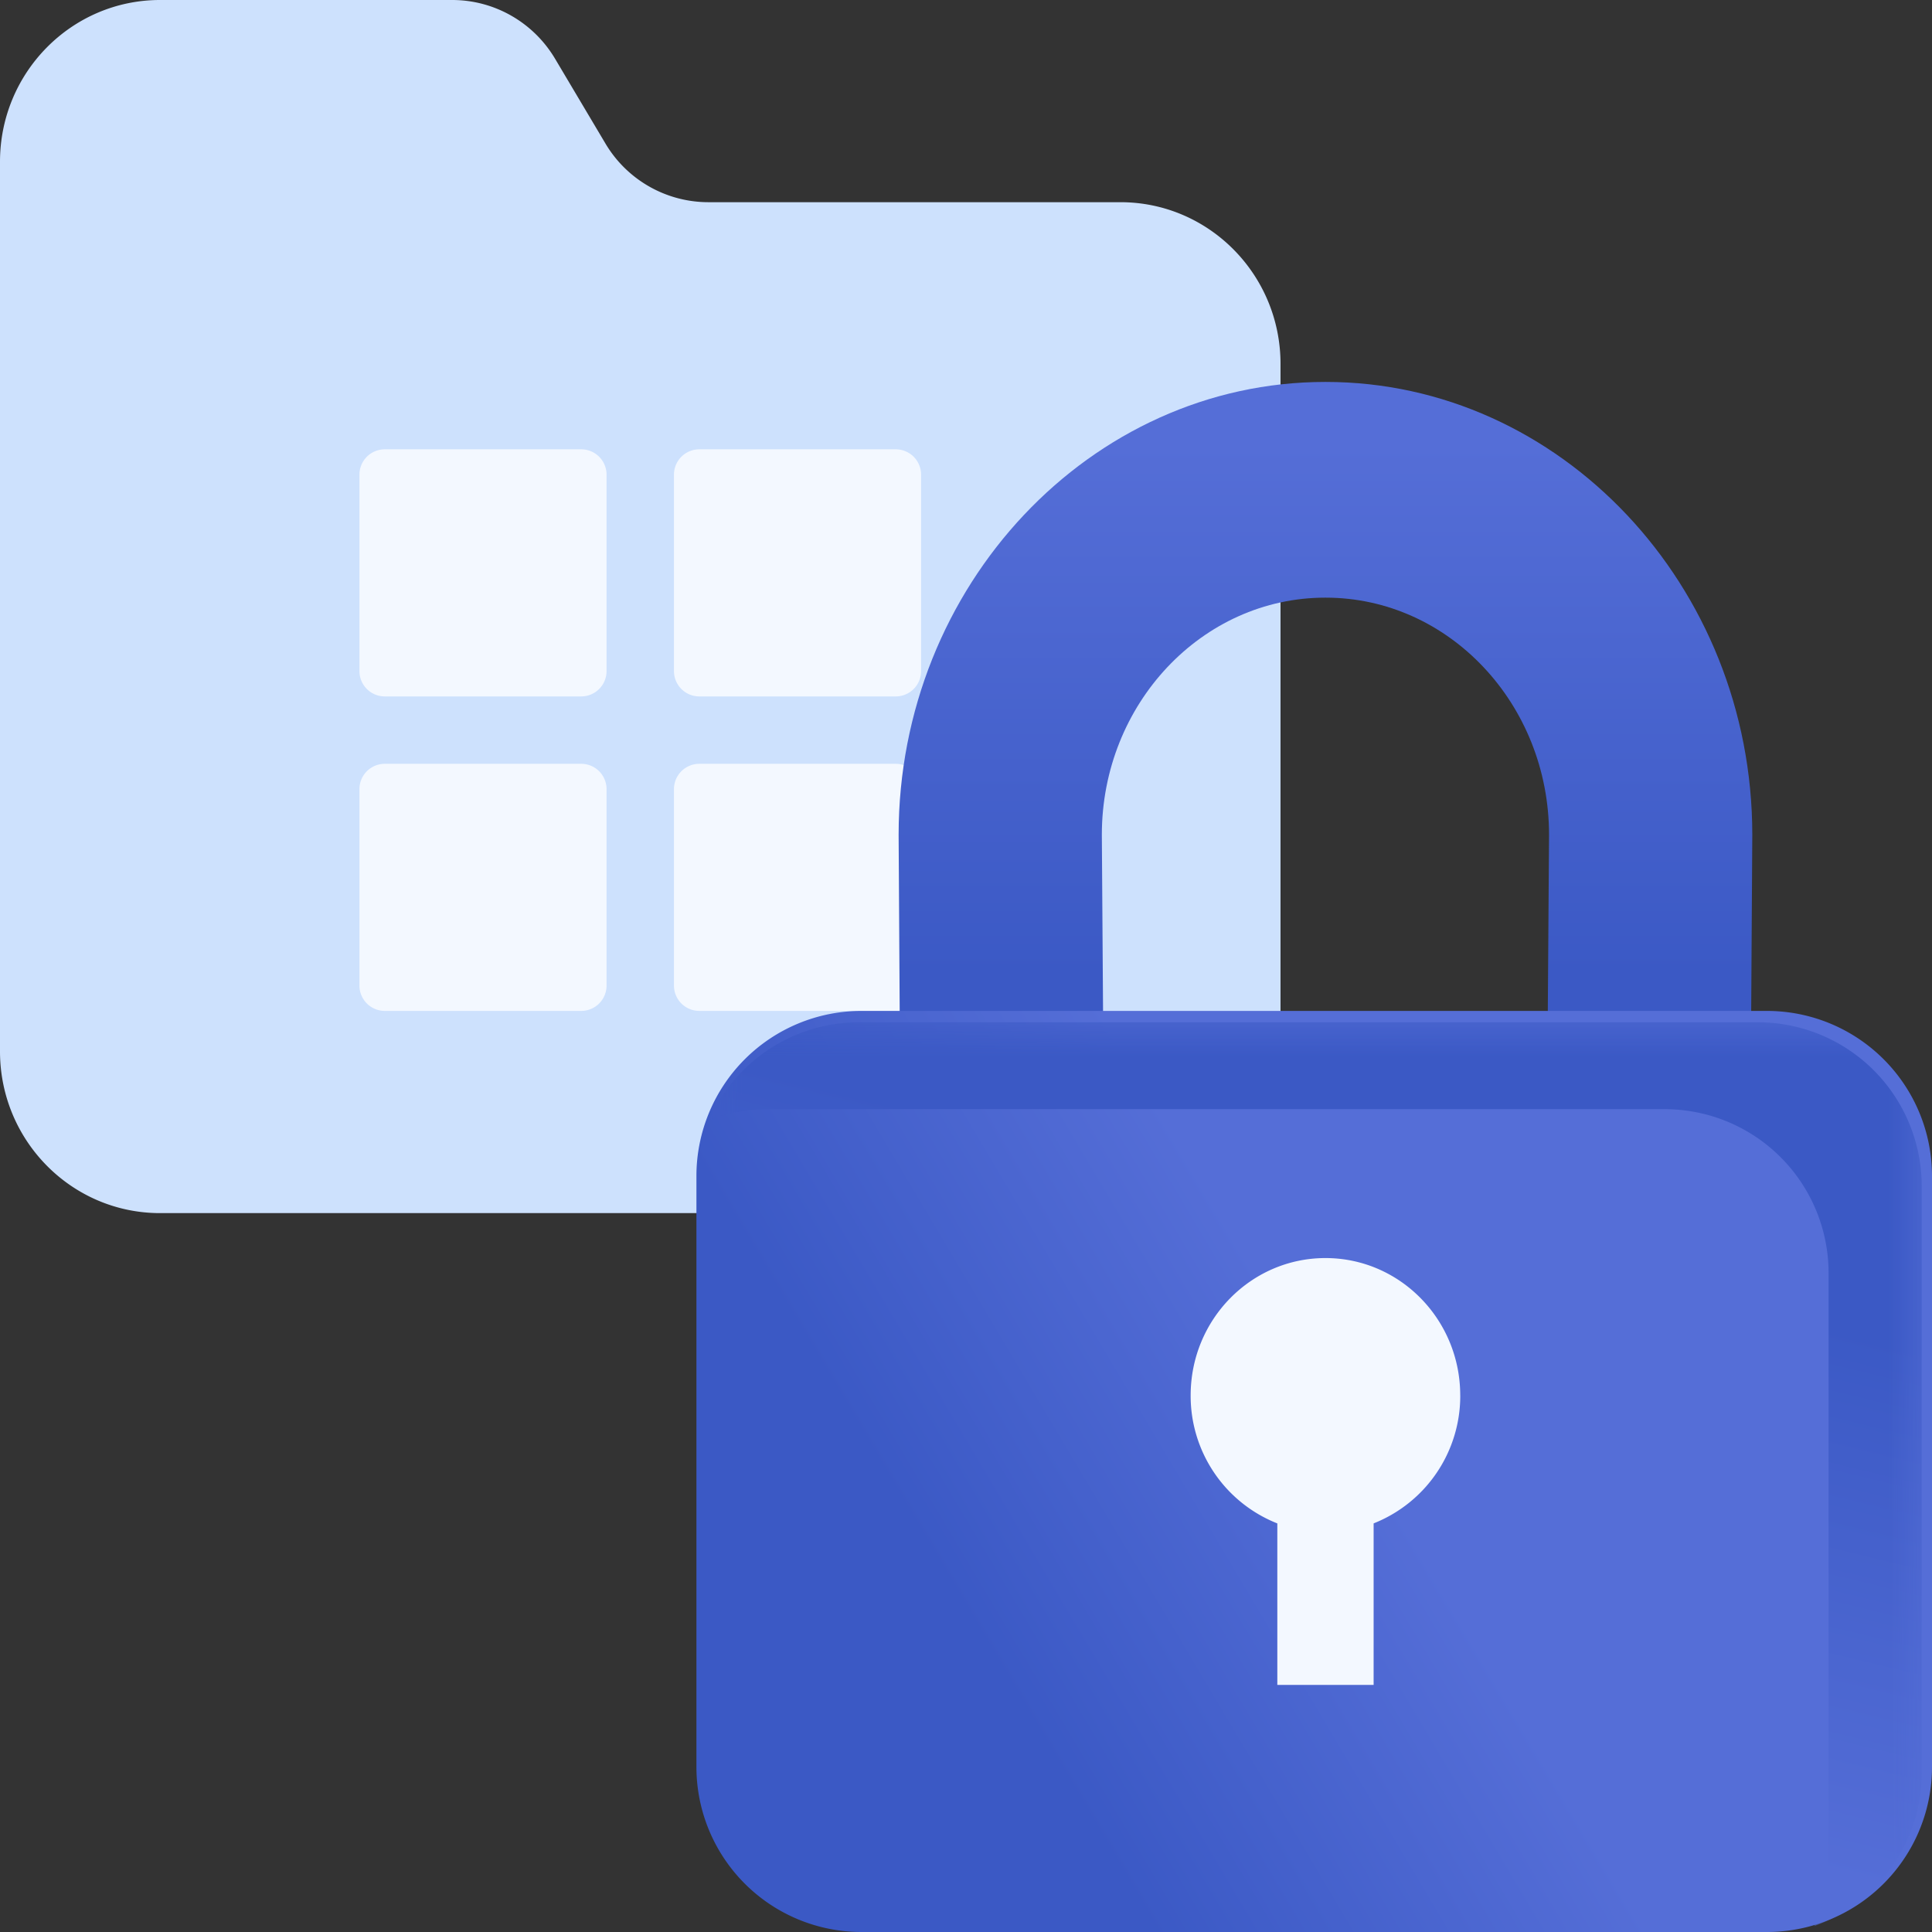
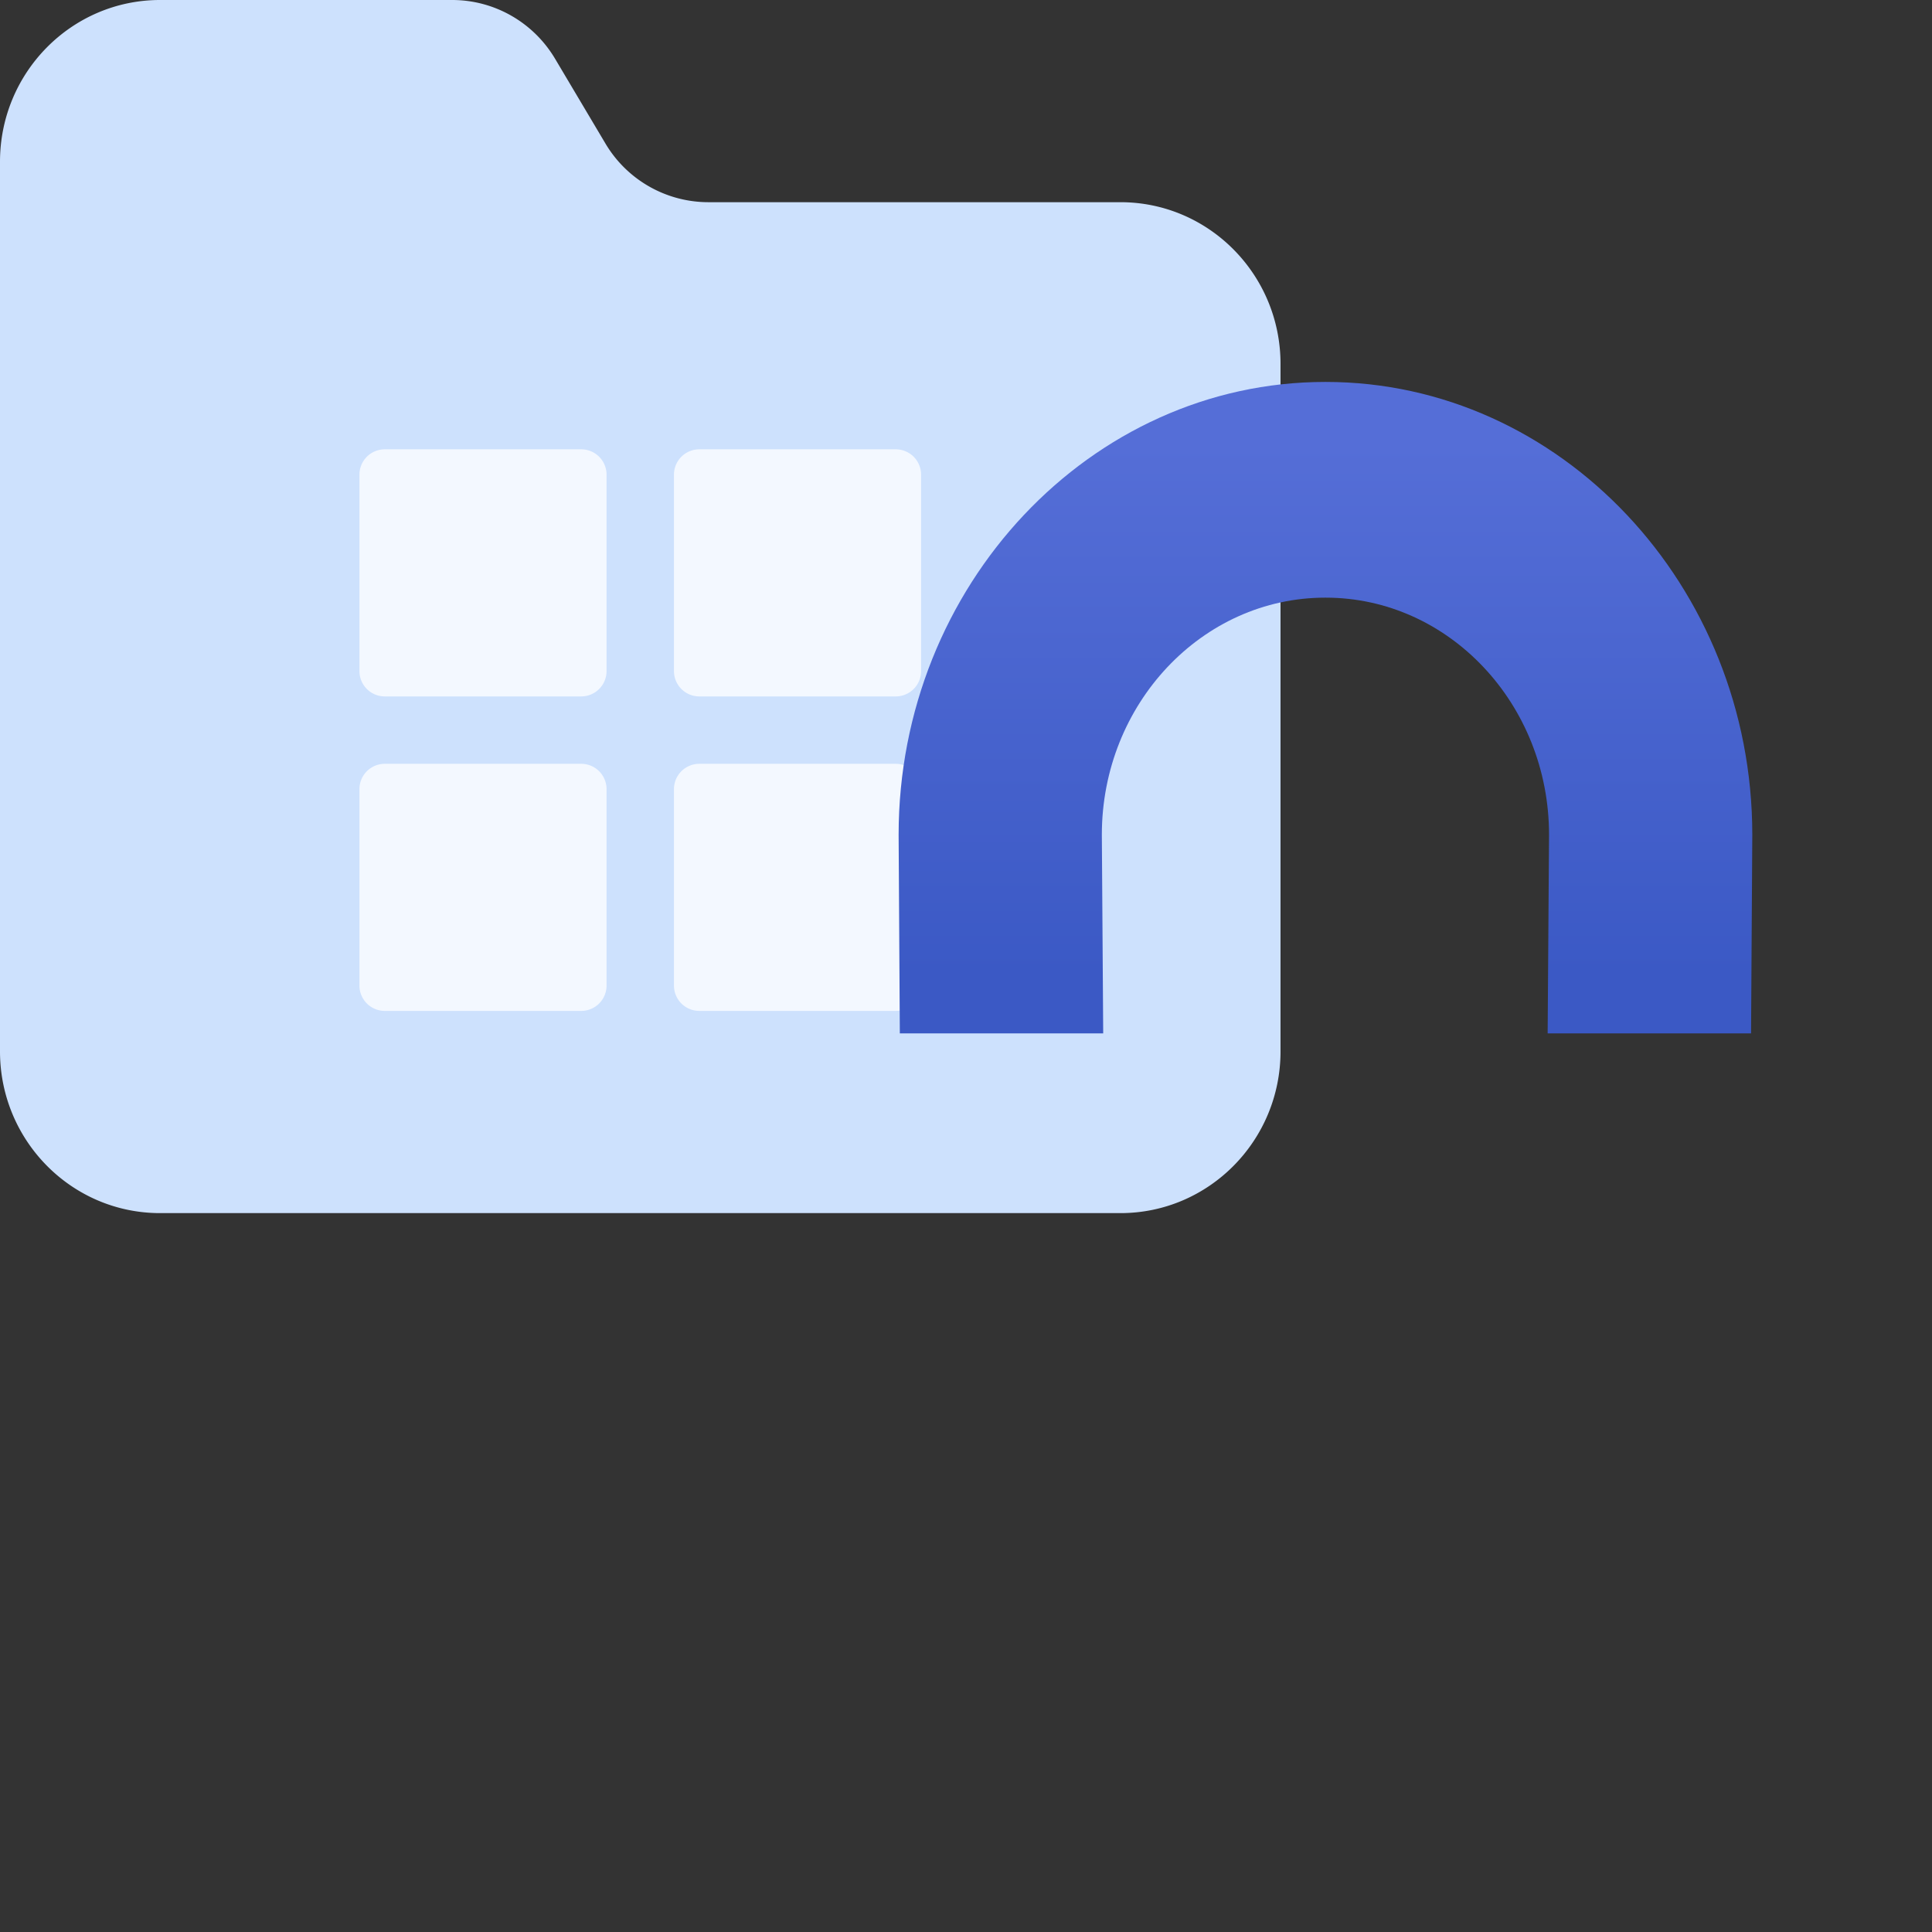
<svg xmlns="http://www.w3.org/2000/svg" xmlns:xlink="http://www.w3.org/1999/xlink" width="64" height="64" viewBox="0 0 64 64">
  <rect x="0" y="0" width="64" height="64" fill="#333333" stroke="none" />
  <defs>
    <linearGradient id="a" x1="19.627%" x2="19.627%" y1="9.293%" y2="91.027%">
      <stop offset="0%" stop-color="#556ED7" />
      <stop offset="100%" stop-color="#3B59C5" />
    </linearGradient>
    <linearGradient id="b" x1="53.473%" x2="19.627%" y1="46.126%" y2="61.098%">
      <stop offset="0%" stop-color="#556ED7" />
      <stop offset="100%" stop-color="#3B59C5" />
    </linearGradient>
-     <path id="c" d="M40.59.376v29.939H.427V.376z" />
    <linearGradient id="d" x1="40.667%" x2="58.487%" y1="77.667%" y2="22.431%">
      <stop offset="0%" stop-color="#556ED7" />
      <stop offset="100%" stop-color="#3B59C5" />
    </linearGradient>
  </defs>
  <g fill="none" fill-rule="evenodd">
    <path fill="#CDE1FD" d="M37.116 40.186H5.302c-2.928 0-5.302-2.4-5.302-5.358V5.358C0 2.4 2.374 0 5.302 0h9.678c1.398 0 2.693.74 3.411 1.952l1.66 2.794a3.968 3.968 0 0 0 3.41 1.952h13.655c2.928 0 5.303 2.399 5.303 5.358v22.772c0 2.959-2.375 5.358-5.303 5.358" />
    <path fill="#F3F8FF" d="M29.674 23.07h-6.51a.84.84 0 0 1-.838-.838v-6.51a.84.84 0 0 1 .837-.838h6.51a.84.84 0 0 1 .839.837v6.511a.84.84 0 0 1-.838.838M19.255 23.07h-6.51a.84.84 0 0 1-.838-.838v-6.51a.84.84 0 0 1 .838-.838h6.51a.84.84 0 0 1 .838.837v6.511a.84.84 0 0 1-.838.838M29.674 33.488h-6.51a.84.84 0 0 1-.838-.837V26.14a.84.84 0 0 1 .837-.838h6.51a.84.84 0 0 1 .839.838v6.51a.84.84 0 0 1-.838.838M19.255 33.488h-6.51a.84.84 0 0 1-.838-.837V26.14a.84.84 0 0 1 .838-.838h6.51a.84.84 0 0 1 .838.838v6.51a.84.84 0 0 1-.838.838" />
    <path fill="url(#a)" d="M58.006 34.233h-6.738l.046-6.58c0-4.331-3.319-7.855-7.4-7.855H43.9c-4.08 0-7.4 3.524-7.4 7.854l.045 6.58h-6.737l-.04-6.58c0-8.25 6.359-15 14.132-15h.014c7.773 0 14.133 6.75 14.133 15l-.041 6.58z" />
-     <path fill="url(#b)" d="M64 38.956a5.468 5.468 0 0 0-5.468-5.468H28.537a5.468 5.468 0 0 0-5.467 5.468v19.576A5.468 5.468 0 0 0 28.537 64h29.995A5.468 5.468 0 0 0 64 58.532V38.956z" />
    <g transform="translate(23.07 33.488)">
      <mask id="e" fill="#fff">
        <use xlink:href="#c" />
      </mask>
-       <path fill="url(#d)" d="M5.384.376a5.422 5.422 0 0 0-4.956 3.23 5.414 5.414 0 0 1 1.87-.351h29.778a5.428 5.428 0 0 1 5.428 5.428v19.435c0 .784-.173 1.525-.472 2.197 2.072-.764 3.557-2.739 3.557-5.076V5.804A5.429 5.429 0 0 0 35.161.376H5.384z" mask="url(#e)" />
    </g>
-     <path fill="#F3F8FF" d="M48.372 46.225c0-2.514-2-4.55-4.464-4.55-2.467 0-4.466 2.036-4.466 4.55a4.54 4.54 0 0 0 2.871 4.24v5.349h3.19v-5.35a4.542 4.542 0 0 0 2.87-4.24" />
  </g>
</svg>